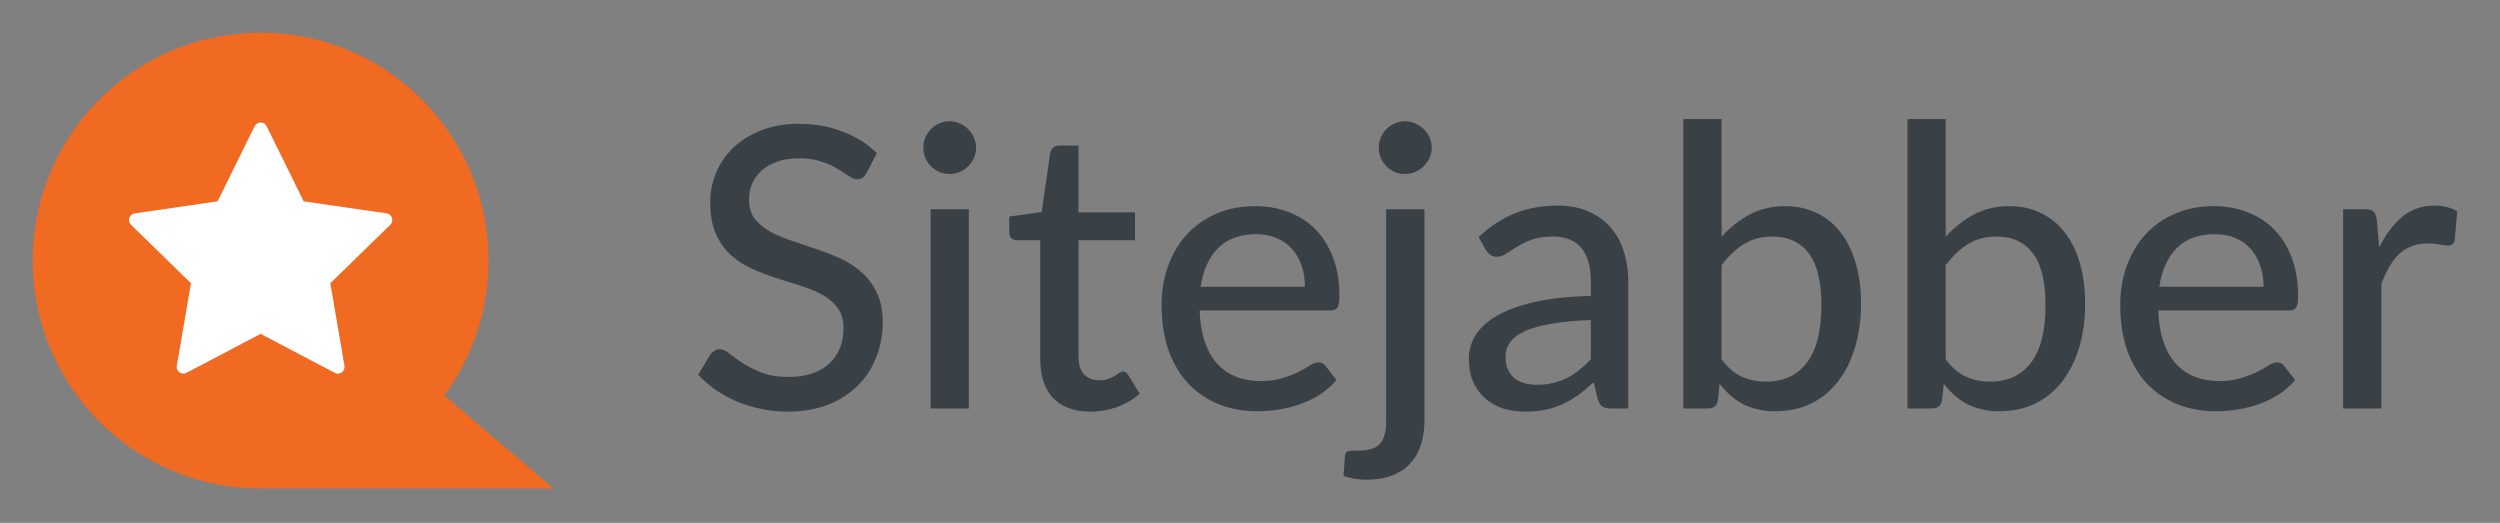
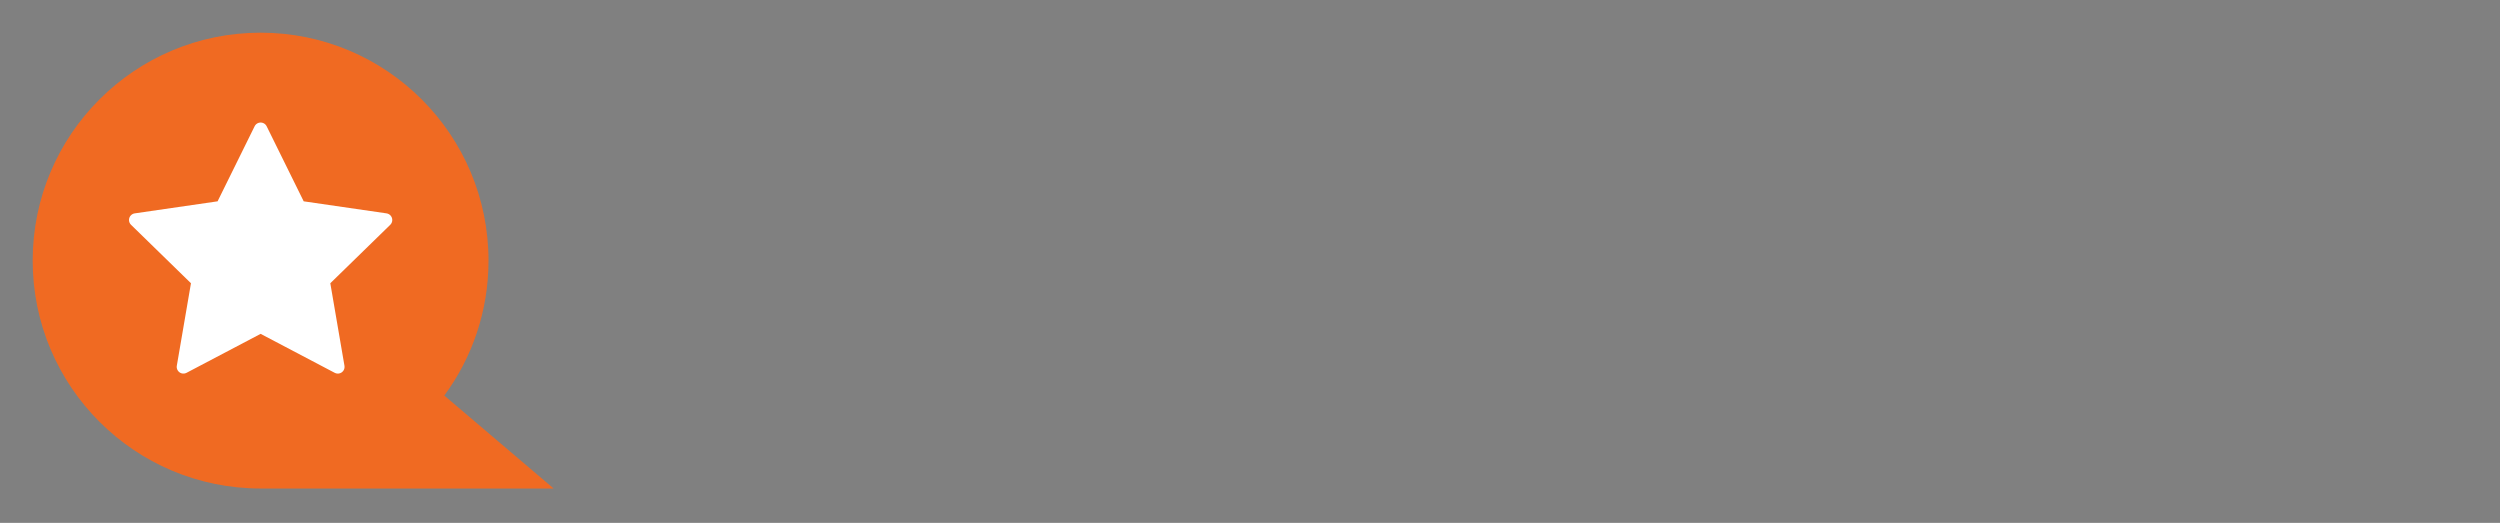
<svg xmlns="http://www.w3.org/2000/svg" width="153" height="32" viewBox="0 0 153 32" fill="none">
  <rect x="0" y="0" width="153" height="32" fill="#808080" stroke="none" />
  <path d="M27.191 24.208L33.883 29.897H15.949C8.245 29.897 2 23.652 2 15.949C2 8.245 8.245 2 15.949 2C23.652 2 29.897 8.245 29.897 15.949C29.897 19.04 28.892 21.896 27.191 24.208Z" fill="#F06A22" />
  <path d="M15.95 20.432L11.415 22.817C11.215 22.922 10.967 22.845 10.862 22.644C10.82 22.565 10.805 22.473 10.821 22.384L11.687 17.335L8.019 13.758C7.856 13.6 7.853 13.34 8.011 13.178C8.074 13.113 8.156 13.071 8.246 13.058L13.316 12.321L15.583 7.727C15.683 7.524 15.929 7.441 16.133 7.541C16.214 7.581 16.279 7.646 16.319 7.727L18.586 12.321L23.656 13.058C23.88 13.091 24.036 13.299 24.003 13.523C23.99 13.613 23.948 13.695 23.883 13.758L20.215 17.335L21.081 22.384C21.12 22.607 20.97 22.82 20.746 22.858C20.658 22.873 20.566 22.858 20.486 22.817L15.951 20.432H15.95Z" fill="white" />
-   <path d="M53.04 10.576C52.96 10.712 52.876 10.812 52.788 10.876C52.7 10.94 52.588 10.972 52.452 10.972C52.308 10.972 52.144 10.908 51.96 10.78C51.776 10.644 51.544 10.496 51.264 10.336C50.992 10.168 50.664 10.02 50.28 9.892C49.896 9.756 49.436 9.688 48.9 9.688C48.396 9.688 47.952 9.756 47.568 9.892C47.192 10.02 46.876 10.2 46.62 10.432C46.364 10.656 46.168 10.924 46.032 11.236C45.904 11.54 45.84 11.872 45.84 12.232C45.84 12.696 45.956 13.08 46.188 13.384C46.428 13.688 46.74 13.948 47.124 14.164C47.508 14.38 47.944 14.568 48.432 14.728C48.92 14.888 49.42 15.056 49.932 15.232C50.444 15.4 50.944 15.596 51.432 15.82C51.92 16.044 52.356 16.328 52.74 16.672C53.124 17.008 53.432 17.424 53.664 17.92C53.904 18.408 54.024 19.008 54.024 19.72C54.024 20.48 53.892 21.192 53.628 21.856C53.372 22.52 52.996 23.1 52.5 23.596C52.004 24.092 51.392 24.484 50.664 24.772C49.944 25.052 49.124 25.192 48.204 25.192C47.652 25.192 47.116 25.136 46.596 25.024C46.076 24.92 45.584 24.772 45.12 24.58C44.656 24.38 44.22 24.144 43.812 23.872C43.412 23.592 43.052 23.28 42.732 22.936L43.464 21.712C43.536 21.616 43.62 21.536 43.716 21.472C43.82 21.408 43.936 21.376 44.064 21.376C44.232 21.376 44.424 21.464 44.64 21.64C44.864 21.816 45.136 22.012 45.456 22.228C45.784 22.436 46.172 22.628 46.62 22.804C47.076 22.98 47.628 23.068 48.276 23.068C48.804 23.068 49.276 23 49.692 22.864C50.108 22.72 50.456 22.52 50.736 22.264C51.024 22 51.244 21.684 51.396 21.316C51.548 20.948 51.624 20.54 51.624 20.092C51.624 19.588 51.508 19.176 51.276 18.856C51.044 18.536 50.736 18.268 50.352 18.052C49.968 17.836 49.532 17.652 49.044 17.5C48.556 17.348 48.056 17.192 47.544 17.032C47.032 16.864 46.532 16.672 46.044 16.456C45.556 16.24 45.12 15.96 44.736 15.616C44.352 15.264 44.044 14.828 43.812 14.308C43.58 13.78 43.464 13.132 43.464 12.364C43.464 11.748 43.584 11.152 43.824 10.576C44.064 10 44.412 9.492 44.868 9.052C45.332 8.604 45.9 8.248 46.572 7.984C47.244 7.712 48.012 7.576 48.876 7.576C49.844 7.576 50.732 7.732 51.54 8.044C52.356 8.348 53.064 8.788 53.664 9.364L53.04 10.576ZM59.293 12.808V25H56.953V12.808H59.293ZM59.737 9.04C59.737 9.256 59.693 9.464 59.605 9.664C59.517 9.856 59.397 10.028 59.245 10.18C59.101 10.324 58.929 10.44 58.729 10.528C58.529 10.608 58.321 10.648 58.105 10.648C57.889 10.648 57.685 10.608 57.493 10.528C57.301 10.44 57.129 10.324 56.977 10.18C56.833 10.028 56.717 9.856 56.629 9.664C56.549 9.464 56.509 9.256 56.509 9.04C56.509 8.816 56.549 8.608 56.629 8.416C56.717 8.216 56.833 8.044 56.977 7.9C57.129 7.748 57.301 7.632 57.493 7.552C57.685 7.464 57.889 7.42 58.105 7.42C58.321 7.42 58.529 7.464 58.729 7.552C58.929 7.632 59.101 7.748 59.245 7.9C59.397 8.044 59.517 8.216 59.605 8.416C59.693 8.608 59.737 8.816 59.737 9.04ZM66.737 25.192C65.753 25.192 64.993 24.916 64.457 24.364C63.929 23.812 63.665 23.024 63.665 22V14.704H62.249C62.113 14.704 61.997 14.664 61.901 14.584C61.813 14.496 61.769 14.368 61.769 14.2V13.252L63.749 12.976L64.277 9.34C64.309 9.204 64.369 9.1 64.457 9.028C64.553 8.948 64.673 8.908 64.817 8.908H66.005V13H69.461V14.704H66.005V21.844C66.005 22.324 66.121 22.684 66.353 22.924C66.593 23.156 66.897 23.272 67.265 23.272C67.481 23.272 67.665 23.244 67.817 23.188C67.977 23.132 68.113 23.072 68.225 23.008C68.337 22.936 68.433 22.872 68.513 22.816C68.593 22.76 68.665 22.732 68.729 22.732C68.809 22.732 68.869 22.752 68.909 22.792C68.957 22.824 69.005 22.88 69.053 22.96L69.749 24.088C69.365 24.44 68.909 24.712 68.381 24.904C67.853 25.096 67.305 25.192 66.737 25.192ZM79.862 17.548C79.862 17.084 79.794 16.656 79.658 16.264C79.53 15.872 79.338 15.532 79.082 15.244C78.826 14.956 78.514 14.732 78.146 14.572C77.778 14.412 77.354 14.332 76.874 14.332C75.89 14.332 75.114 14.616 74.546 15.184C73.986 15.752 73.63 16.54 73.478 17.548H79.862ZM81.794 23.26C81.506 23.596 81.174 23.888 80.798 24.136C80.422 24.376 80.022 24.572 79.598 24.724C79.174 24.876 78.734 24.988 78.278 25.06C77.83 25.132 77.386 25.168 76.946 25.168C76.106 25.168 75.326 25.028 74.606 24.748C73.894 24.46 73.274 24.044 72.746 23.5C72.226 22.948 71.818 22.268 71.522 21.46C71.234 20.644 71.09 19.708 71.09 18.652C71.09 17.804 71.222 17.016 71.486 16.288C71.75 15.552 72.126 14.912 72.614 14.368C73.11 13.824 73.714 13.396 74.426 13.084C75.138 12.772 75.938 12.616 76.826 12.616C77.57 12.616 78.254 12.74 78.878 12.988C79.51 13.228 80.054 13.58 80.51 14.044C80.966 14.508 81.322 15.08 81.578 15.76C81.842 16.44 81.974 17.216 81.974 18.088C81.974 18.448 81.934 18.692 81.854 18.82C81.774 18.94 81.626 19 81.41 19H73.418C73.442 19.728 73.546 20.364 73.73 20.908C73.914 21.444 74.166 21.892 74.486 22.252C74.814 22.612 75.202 22.88 75.65 23.056C76.098 23.232 76.598 23.32 77.15 23.32C77.67 23.32 78.118 23.26 78.494 23.14C78.878 23.02 79.206 22.892 79.478 22.756C79.758 22.612 79.99 22.48 80.174 22.36C80.366 22.24 80.534 22.18 80.678 22.18C80.87 22.18 81.018 22.252 81.122 22.396L81.794 23.26ZM87.177 12.808V25.768C87.177 26.272 87.109 26.74 86.973 27.172C86.845 27.612 86.637 27.992 86.349 28.312C86.069 28.64 85.701 28.896 85.245 29.08C84.797 29.264 84.253 29.356 83.613 29.356C83.349 29.356 83.109 29.336 82.893 29.296C82.669 29.256 82.445 29.2 82.221 29.128L82.317 27.856C82.349 27.704 82.421 27.62 82.533 27.604C82.637 27.588 82.841 27.58 83.145 27.58C83.761 27.58 84.197 27.44 84.453 27.16C84.709 26.88 84.837 26.416 84.837 25.768V12.808H87.177ZM87.621 9.04C87.621 9.256 87.577 9.464 87.489 9.664C87.401 9.856 87.281 10.028 87.129 10.18C86.977 10.324 86.801 10.44 86.601 10.528C86.409 10.608 86.201 10.648 85.977 10.648C85.761 10.648 85.557 10.608 85.365 10.528C85.173 10.44 85.001 10.324 84.849 10.18C84.705 10.028 84.589 9.856 84.501 9.664C84.421 9.464 84.381 9.256 84.381 9.04C84.381 8.816 84.421 8.608 84.501 8.416C84.589 8.216 84.705 8.044 84.849 7.9C85.001 7.748 85.173 7.632 85.365 7.552C85.557 7.464 85.761 7.42 85.977 7.42C86.201 7.42 86.409 7.464 86.601 7.552C86.801 7.632 86.977 7.748 87.129 7.9C87.281 8.044 87.401 8.216 87.489 8.416C87.577 8.608 87.621 8.816 87.621 9.04ZM97.357 19.588C96.405 19.62 95.597 19.696 94.933 19.816C94.269 19.928 93.729 20.08 93.313 20.272C92.897 20.464 92.597 20.692 92.413 20.956C92.229 21.212 92.137 21.5 92.137 21.82C92.137 22.124 92.185 22.388 92.281 22.612C92.385 22.828 92.521 23.008 92.689 23.152C92.865 23.288 93.069 23.388 93.301 23.452C93.533 23.516 93.785 23.548 94.057 23.548C94.417 23.548 94.745 23.512 95.041 23.44C95.345 23.368 95.629 23.268 95.893 23.14C96.157 23.004 96.409 22.84 96.649 22.648C96.889 22.456 97.125 22.236 97.357 21.988V19.588ZM90.493 14.512C91.173 13.864 91.909 13.38 92.701 13.06C93.501 12.74 94.377 12.58 95.329 12.58C96.025 12.58 96.641 12.696 97.177 12.928C97.713 13.152 98.165 13.468 98.533 13.876C98.901 14.284 99.177 14.772 99.361 15.34C99.553 15.908 99.649 16.536 99.649 17.224V25H98.605C98.373 25 98.197 24.964 98.077 24.892C97.957 24.812 97.861 24.668 97.789 24.46L97.537 23.392C97.225 23.68 96.917 23.936 96.613 24.16C96.309 24.376 95.989 24.564 95.653 24.724C95.325 24.876 94.973 24.992 94.597 25.072C94.221 25.152 93.805 25.192 93.349 25.192C92.869 25.192 92.417 25.128 91.993 25C91.577 24.864 91.213 24.66 90.901 24.388C90.589 24.116 90.341 23.776 90.157 23.368C89.981 22.96 89.893 22.484 89.893 21.94C89.893 21.46 90.021 21 90.277 20.56C90.541 20.112 90.965 19.712 91.549 19.36C92.141 19.008 92.909 18.72 93.853 18.496C94.805 18.272 95.973 18.144 97.357 18.112V17.224C97.357 16.304 97.161 15.616 96.769 15.16C96.377 14.704 95.801 14.476 95.041 14.476C94.529 14.476 94.097 14.54 93.745 14.668C93.401 14.796 93.101 14.94 92.845 15.1C92.597 15.252 92.377 15.392 92.185 15.52C92.001 15.648 91.809 15.712 91.609 15.712C91.449 15.712 91.309 15.668 91.189 15.58C91.077 15.492 90.985 15.388 90.913 15.268L90.493 14.512ZM105.361 22C105.745 22.504 106.161 22.856 106.609 23.056C107.057 23.256 107.545 23.356 108.073 23.356C109.161 23.356 109.997 22.968 110.581 22.192C111.173 21.416 111.469 20.244 111.469 18.676C111.469 17.228 111.209 16.168 110.689 15.496C110.169 14.816 109.433 14.476 108.481 14.476C107.809 14.476 107.225 14.628 106.729 14.932C106.241 15.236 105.785 15.668 105.361 16.228V22ZM105.361 14.488C105.865 13.928 106.437 13.476 107.077 13.132C107.717 12.788 108.445 12.616 109.261 12.616C109.973 12.616 110.613 12.756 111.181 13.036C111.757 13.308 112.245 13.704 112.645 14.224C113.045 14.736 113.353 15.36 113.569 16.096C113.785 16.832 113.893 17.664 113.893 18.592C113.893 19.576 113.769 20.472 113.521 21.28C113.281 22.088 112.933 22.78 112.477 23.356C112.029 23.932 111.481 24.38 110.833 24.7C110.185 25.012 109.457 25.168 108.649 25.168C108.257 25.168 107.897 25.128 107.569 25.048C107.241 24.976 106.937 24.868 106.657 24.724C106.385 24.58 106.133 24.404 105.901 24.196C105.669 23.988 105.449 23.752 105.241 23.488L105.133 24.508C105.069 24.836 104.869 25 104.533 25H103.021V7.288H105.361V14.488ZM119.078 22C119.462 22.504 119.878 22.856 120.326 23.056C120.774 23.256 121.262 23.356 121.79 23.356C122.878 23.356 123.714 22.968 124.298 22.192C124.89 21.416 125.186 20.244 125.186 18.676C125.186 17.228 124.926 16.168 124.406 15.496C123.886 14.816 123.15 14.476 122.198 14.476C121.526 14.476 120.942 14.628 120.446 14.932C119.958 15.236 119.502 15.668 119.078 16.228V22ZM119.078 14.488C119.582 13.928 120.154 13.476 120.794 13.132C121.434 12.788 122.162 12.616 122.978 12.616C123.69 12.616 124.33 12.756 124.898 13.036C125.474 13.308 125.962 13.704 126.362 14.224C126.762 14.736 127.07 15.36 127.286 16.096C127.502 16.832 127.61 17.664 127.61 18.592C127.61 19.576 127.486 20.472 127.238 21.28C126.998 22.088 126.65 22.78 126.194 23.356C125.746 23.932 125.198 24.38 124.55 24.7C123.902 25.012 123.174 25.168 122.366 25.168C121.974 25.168 121.614 25.128 121.286 25.048C120.958 24.976 120.654 24.868 120.374 24.724C120.102 24.58 119.85 24.404 119.618 24.196C119.386 23.988 119.166 23.752 118.958 23.488L118.85 24.508C118.786 24.836 118.586 25 118.25 25H116.738V7.288H119.078V14.488ZM138.531 17.548C138.531 17.084 138.463 16.656 138.327 16.264C138.199 15.872 138.007 15.532 137.751 15.244C137.495 14.956 137.183 14.732 136.815 14.572C136.447 14.412 136.023 14.332 135.543 14.332C134.559 14.332 133.783 14.616 133.215 15.184C132.655 15.752 132.299 16.54 132.147 17.548H138.531ZM140.463 23.26C140.175 23.596 139.843 23.888 139.467 24.136C139.091 24.376 138.691 24.572 138.267 24.724C137.843 24.876 137.403 24.988 136.947 25.06C136.499 25.132 136.055 25.168 135.615 25.168C134.775 25.168 133.995 25.028 133.275 24.748C132.563 24.46 131.943 24.044 131.415 23.5C130.895 22.948 130.487 22.268 130.191 21.46C129.903 20.644 129.759 19.708 129.759 18.652C129.759 17.804 129.891 17.016 130.155 16.288C130.419 15.552 130.795 14.912 131.283 14.368C131.779 13.824 132.383 13.396 133.095 13.084C133.807 12.772 134.607 12.616 135.495 12.616C136.239 12.616 136.923 12.74 137.547 12.988C138.179 13.228 138.723 13.58 139.179 14.044C139.635 14.508 139.991 15.08 140.247 15.76C140.511 16.44 140.643 17.216 140.643 18.088C140.643 18.448 140.603 18.692 140.523 18.82C140.443 18.94 140.295 19 140.079 19H132.087C132.111 19.728 132.215 20.364 132.399 20.908C132.583 21.444 132.835 21.892 133.155 22.252C133.483 22.612 133.871 22.88 134.319 23.056C134.767 23.232 135.267 23.32 135.819 23.32C136.339 23.32 136.787 23.26 137.163 23.14C137.547 23.02 137.875 22.892 138.147 22.756C138.427 22.612 138.659 22.48 138.843 22.36C139.035 22.24 139.203 22.18 139.347 22.18C139.539 22.18 139.687 22.252 139.791 22.396L140.463 23.26ZM145.606 15.148C145.998 14.348 146.47 13.72 147.022 13.264C147.574 12.808 148.238 12.58 149.014 12.58C149.278 12.58 149.526 12.612 149.758 12.676C149.998 12.732 150.206 12.82 150.382 12.94L150.226 14.704C150.17 14.92 150.038 15.028 149.83 15.028C149.718 15.028 149.55 15.008 149.326 14.968C149.102 14.92 148.862 14.896 148.606 14.896C148.23 14.896 147.898 14.952 147.61 15.064C147.322 15.168 147.062 15.328 146.83 15.544C146.606 15.752 146.406 16.012 146.23 16.324C146.054 16.628 145.89 16.976 145.738 17.368V25H143.398V12.808H144.742C144.998 12.808 145.17 12.856 145.258 12.952C145.354 13.04 145.422 13.2 145.462 13.432L145.606 15.148Z" fill="#394046" />
</svg>